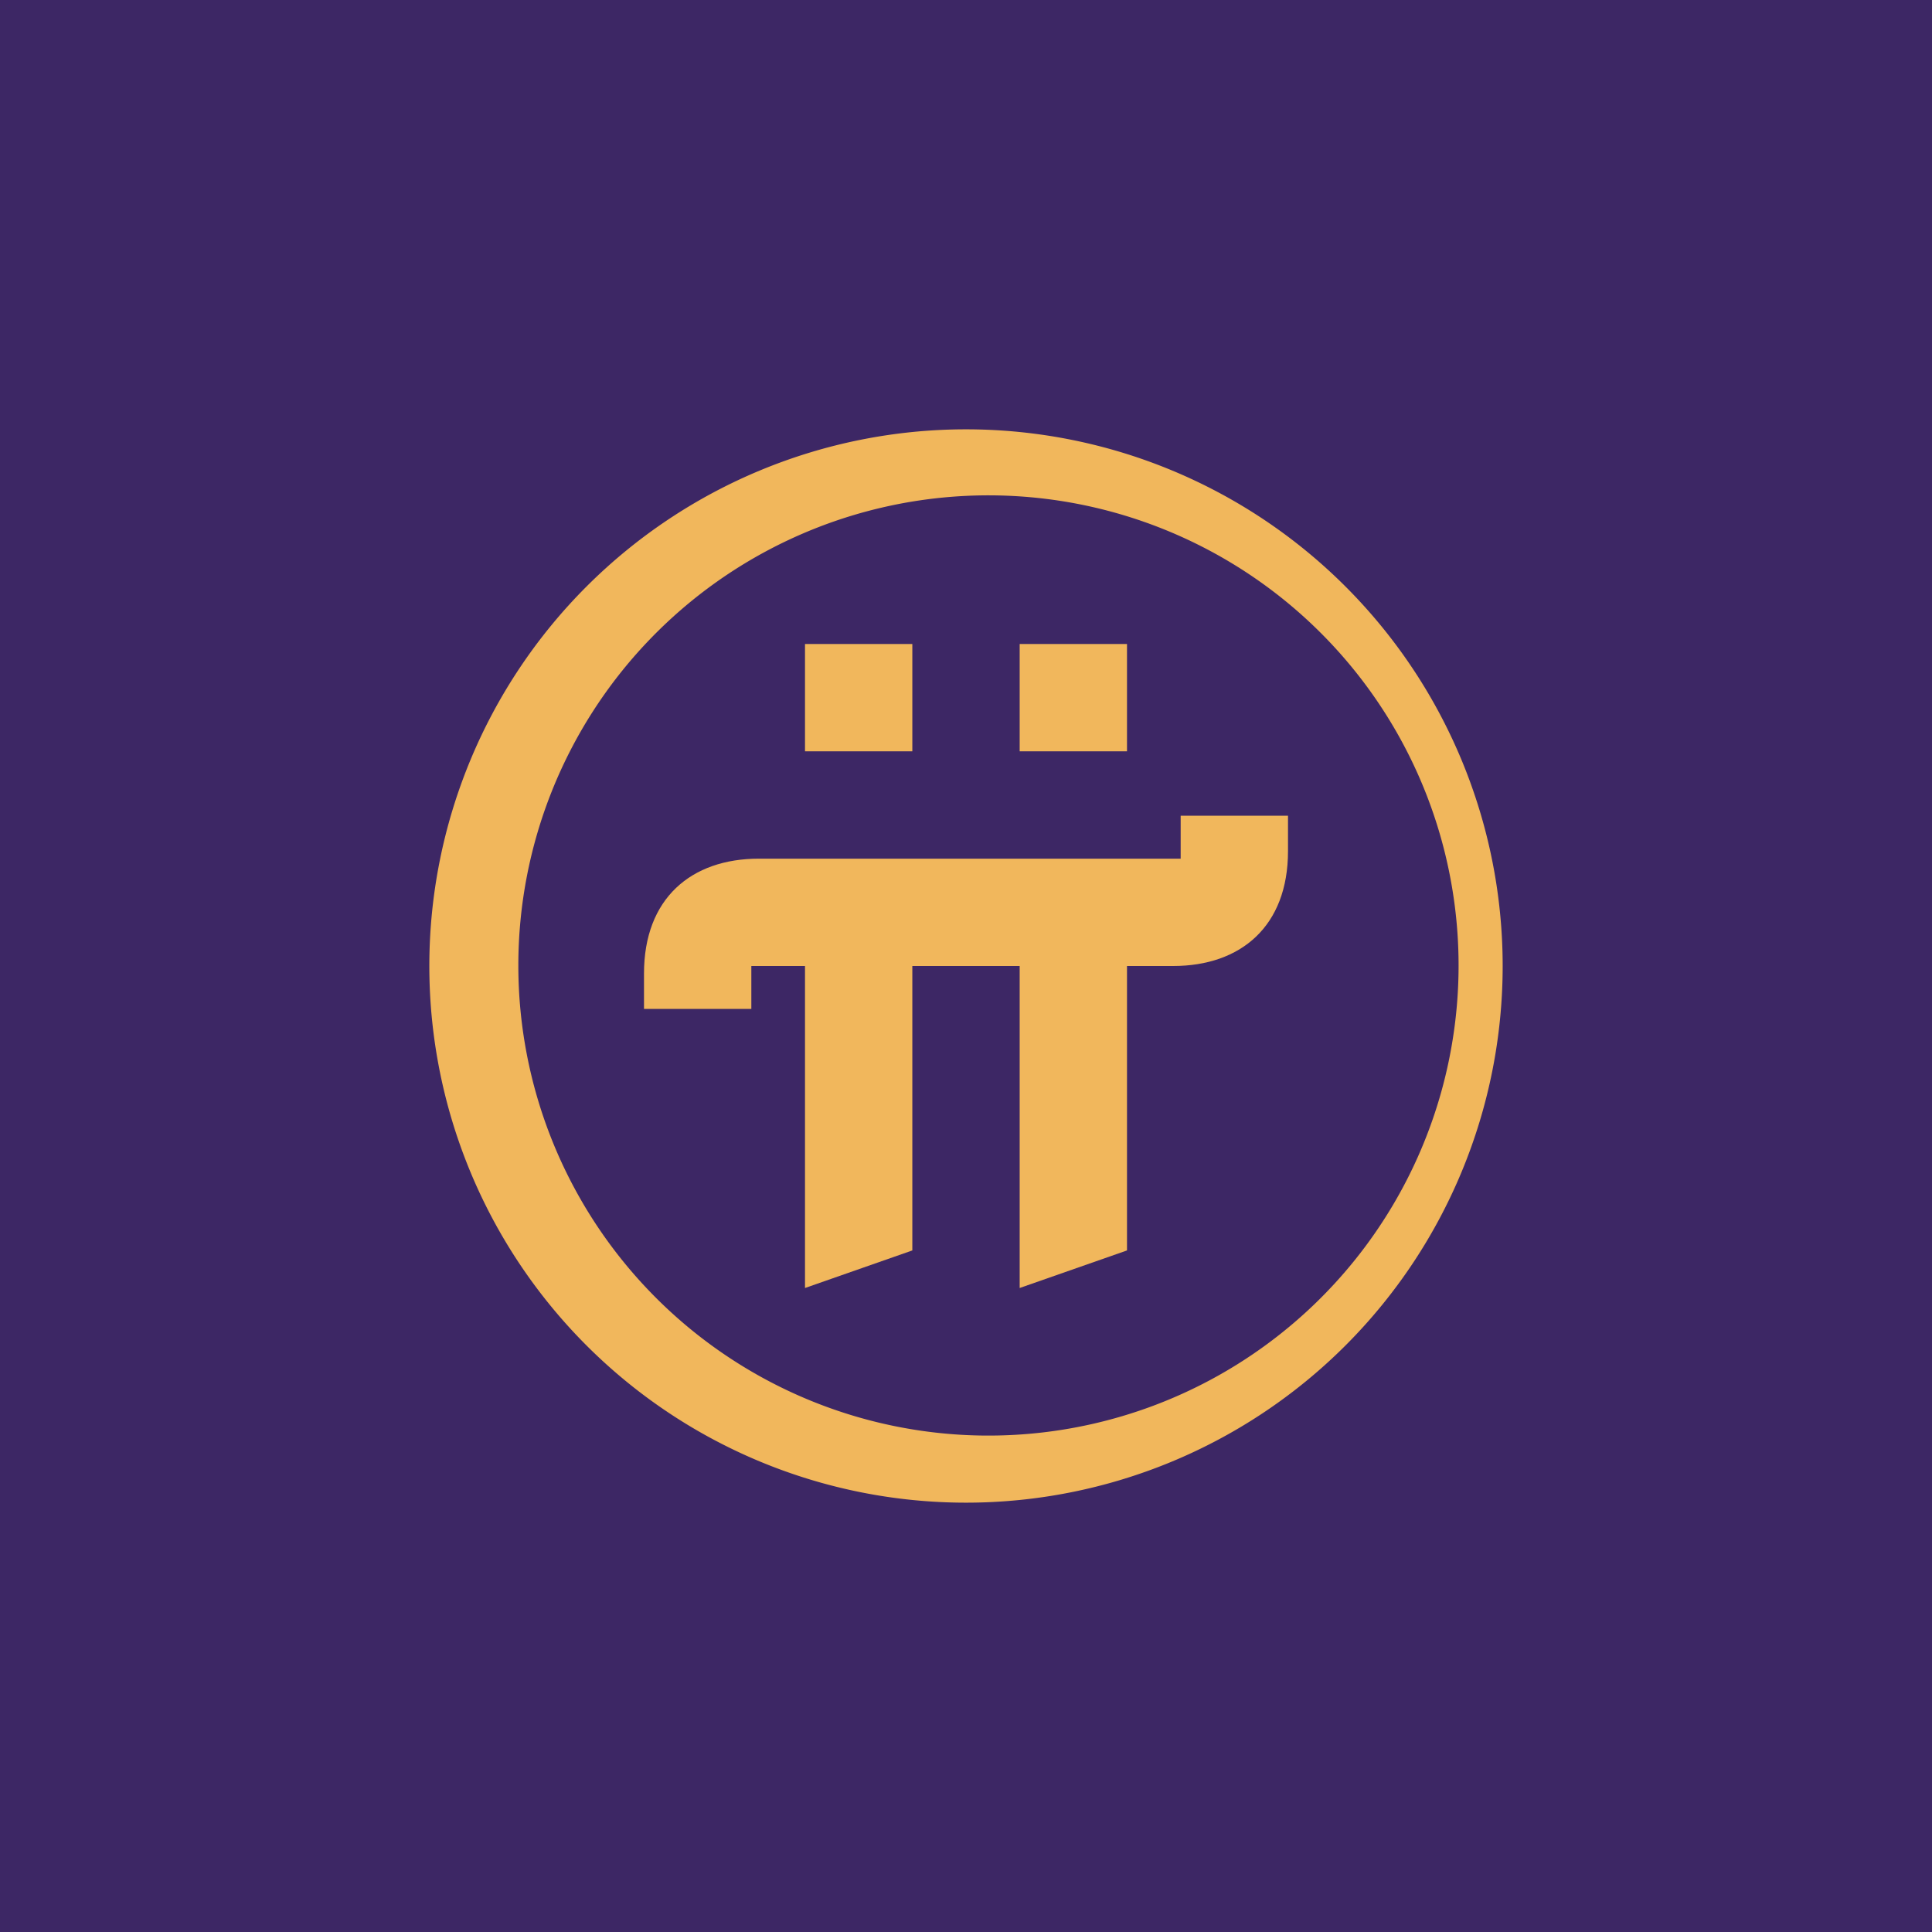
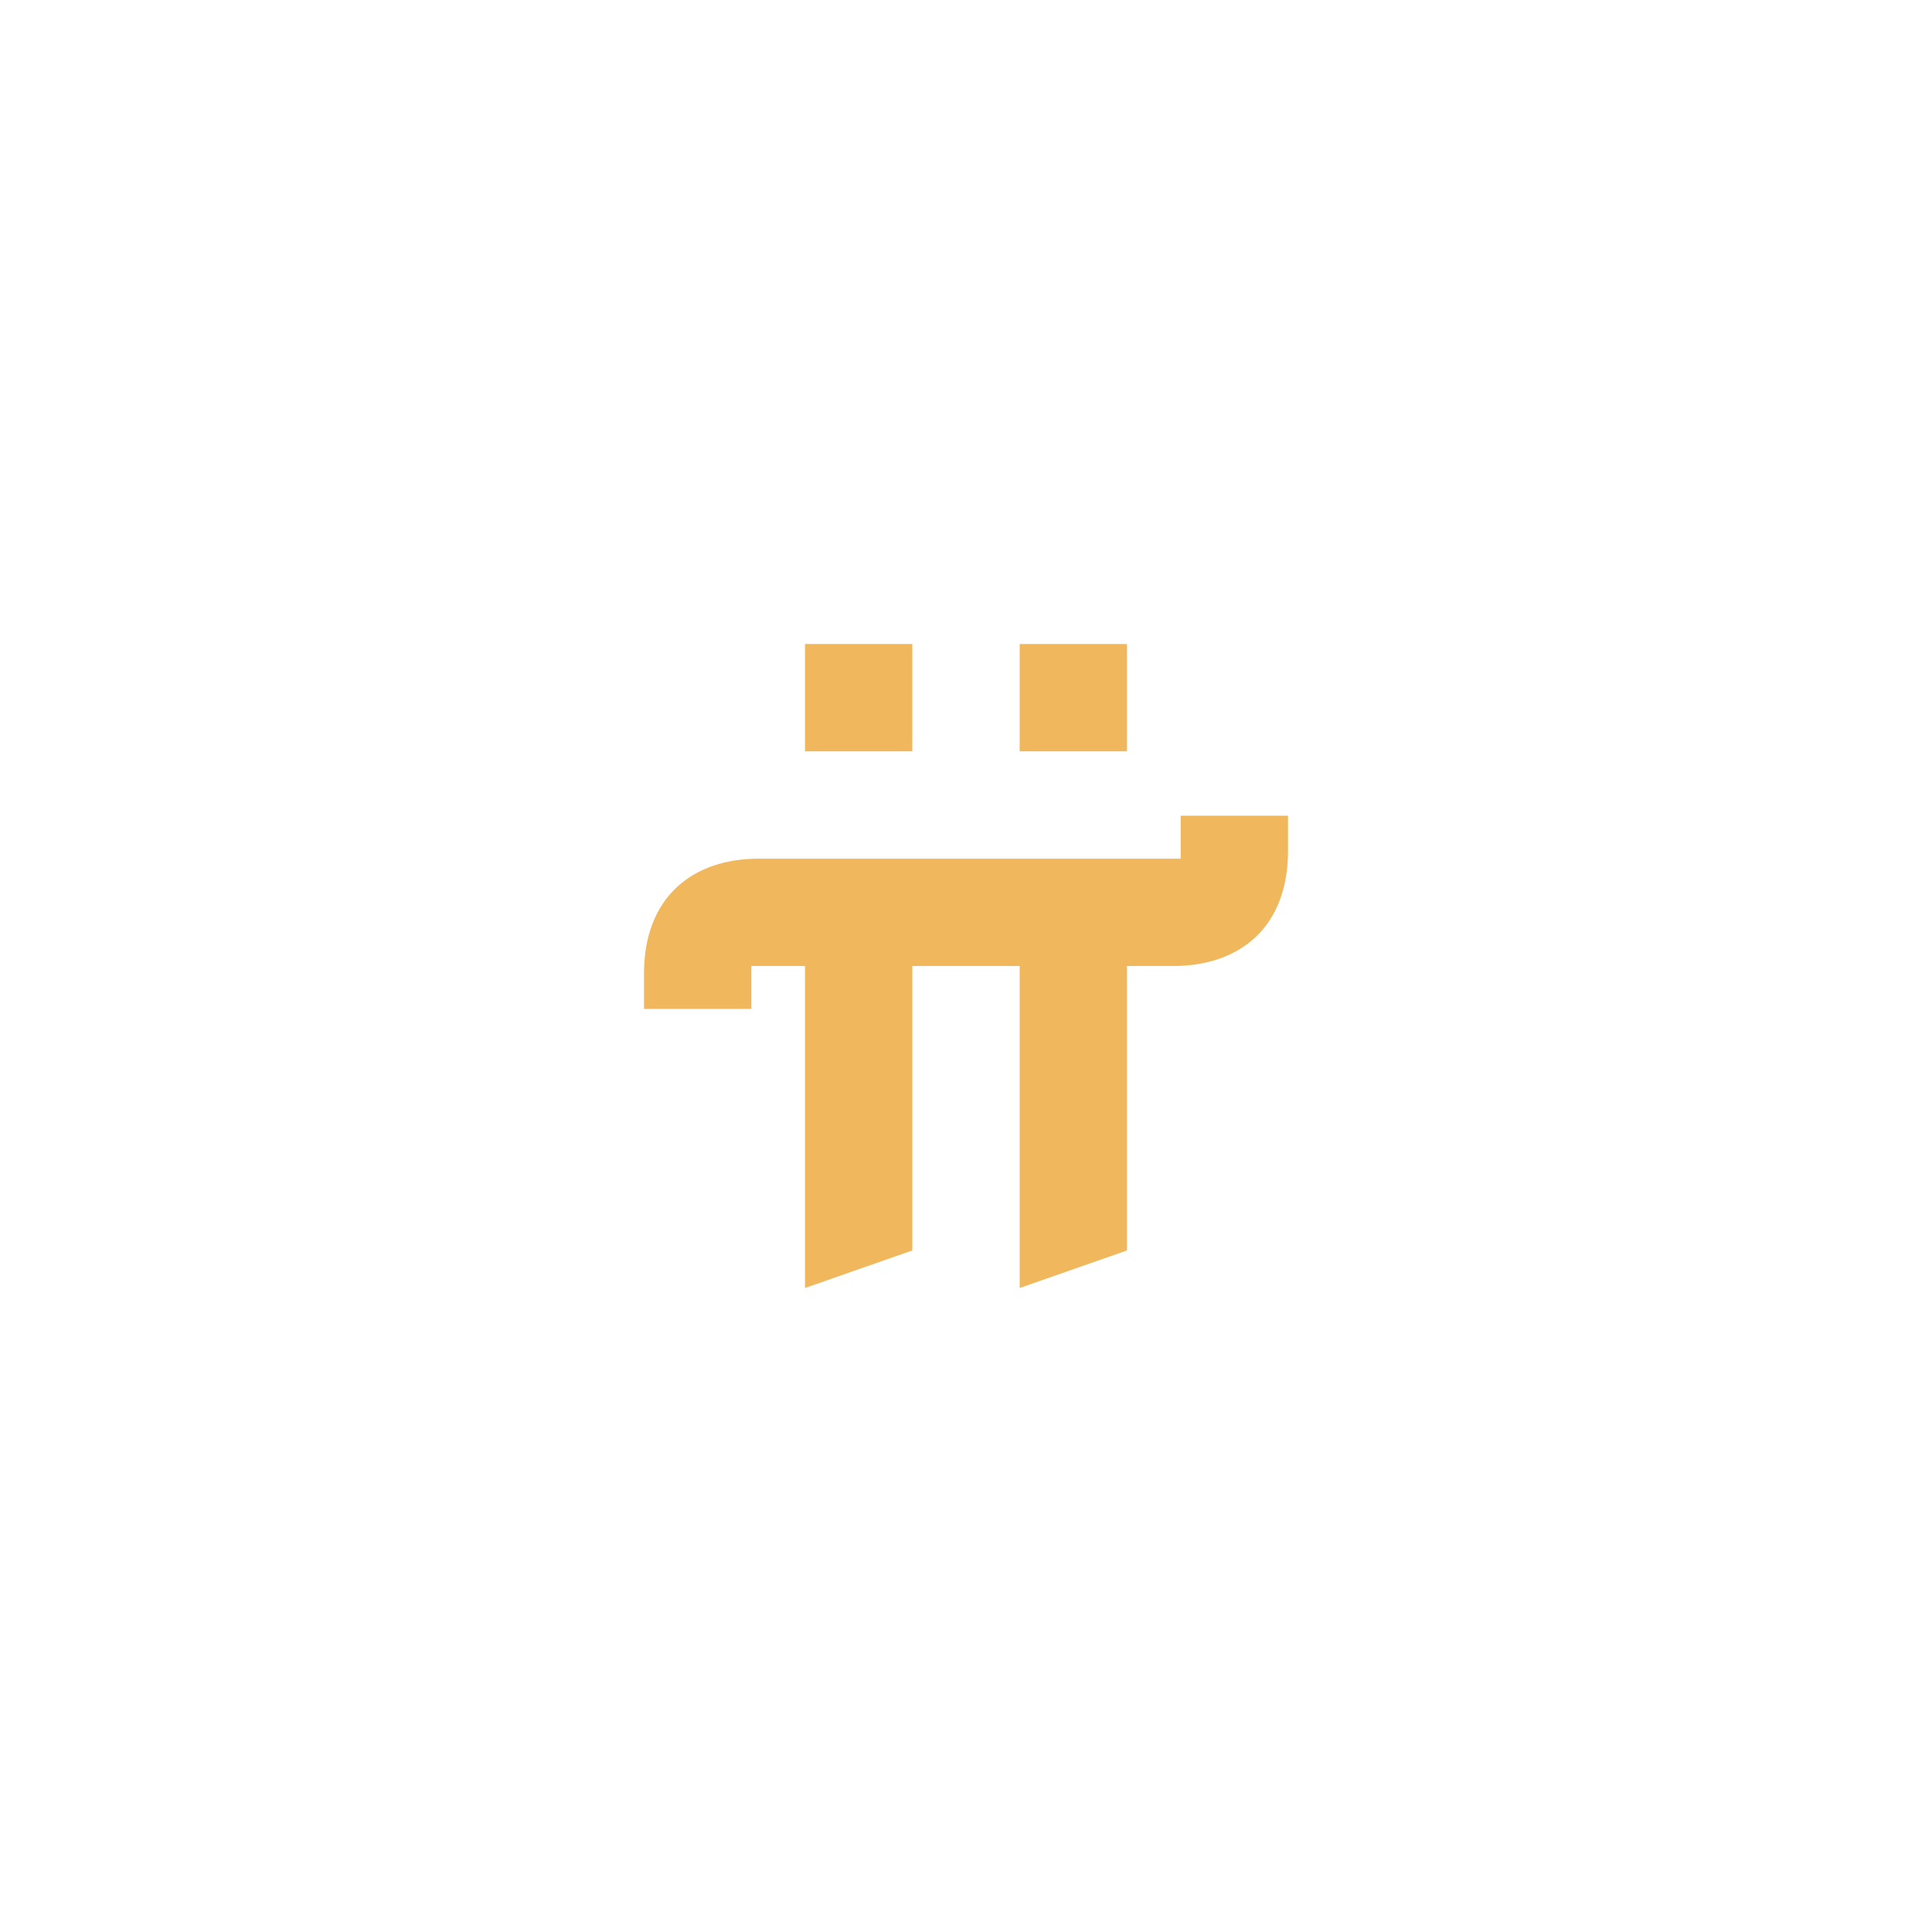
<svg xmlns="http://www.w3.org/2000/svg" width="18" height="18" viewBox="0 0 18 18">
-   <path fill="#3D2765" d="M0 0h18v18H0z" />
-   <path fill-rule="evenodd" d="M9 14A5 5 0 1 0 9 4a5 5 0 0 0 0 10Zm0-.63a4.38 4.38 0 1 0 0-8.75 4.38 4.38 0 0 0 0 8.75Z" fill="#F1B75C" />
  <path d="M7.5 6h1v1h-1V6ZM9.5 6h1v1h-1V6ZM12 7.6h-1V8H7.07C6.44 8 6 8.37 6 9.07v.33h1V9h.5v3l1-.35V9h1v3l1-.35V9h.43C11.56 9 12 8.63 12 7.93V7.6Z" fill="#F1B75C" />
</svg>